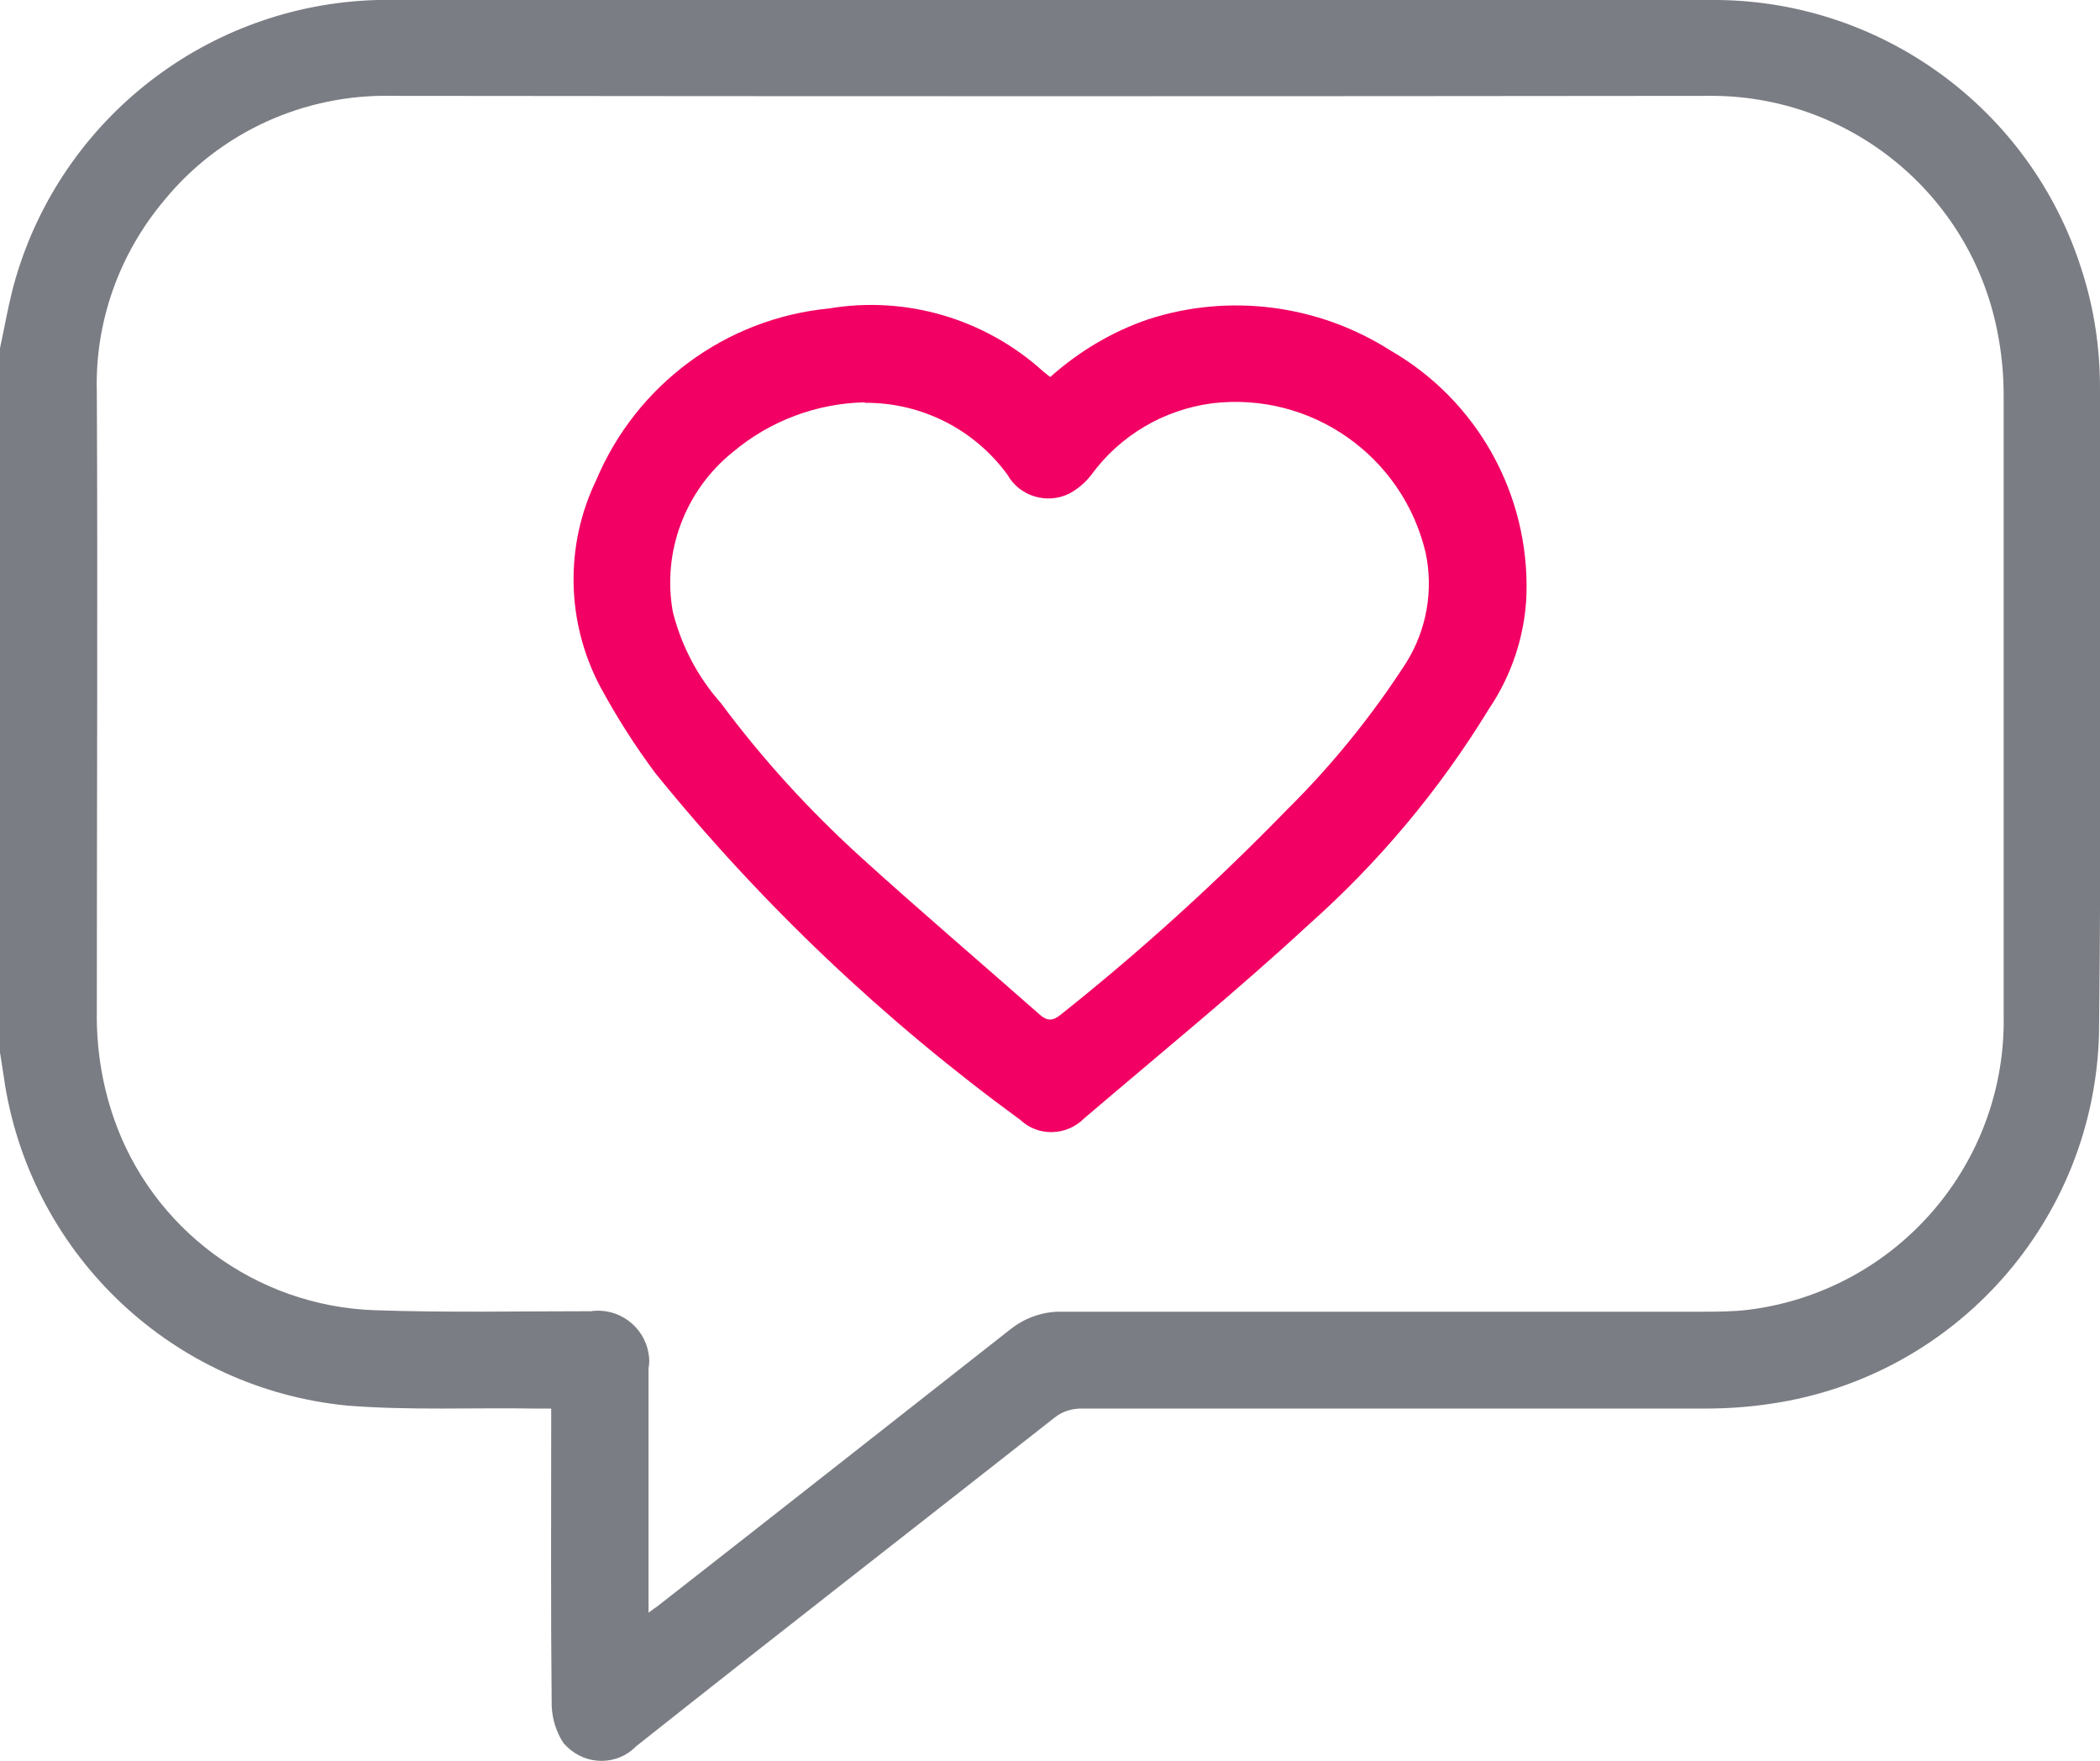
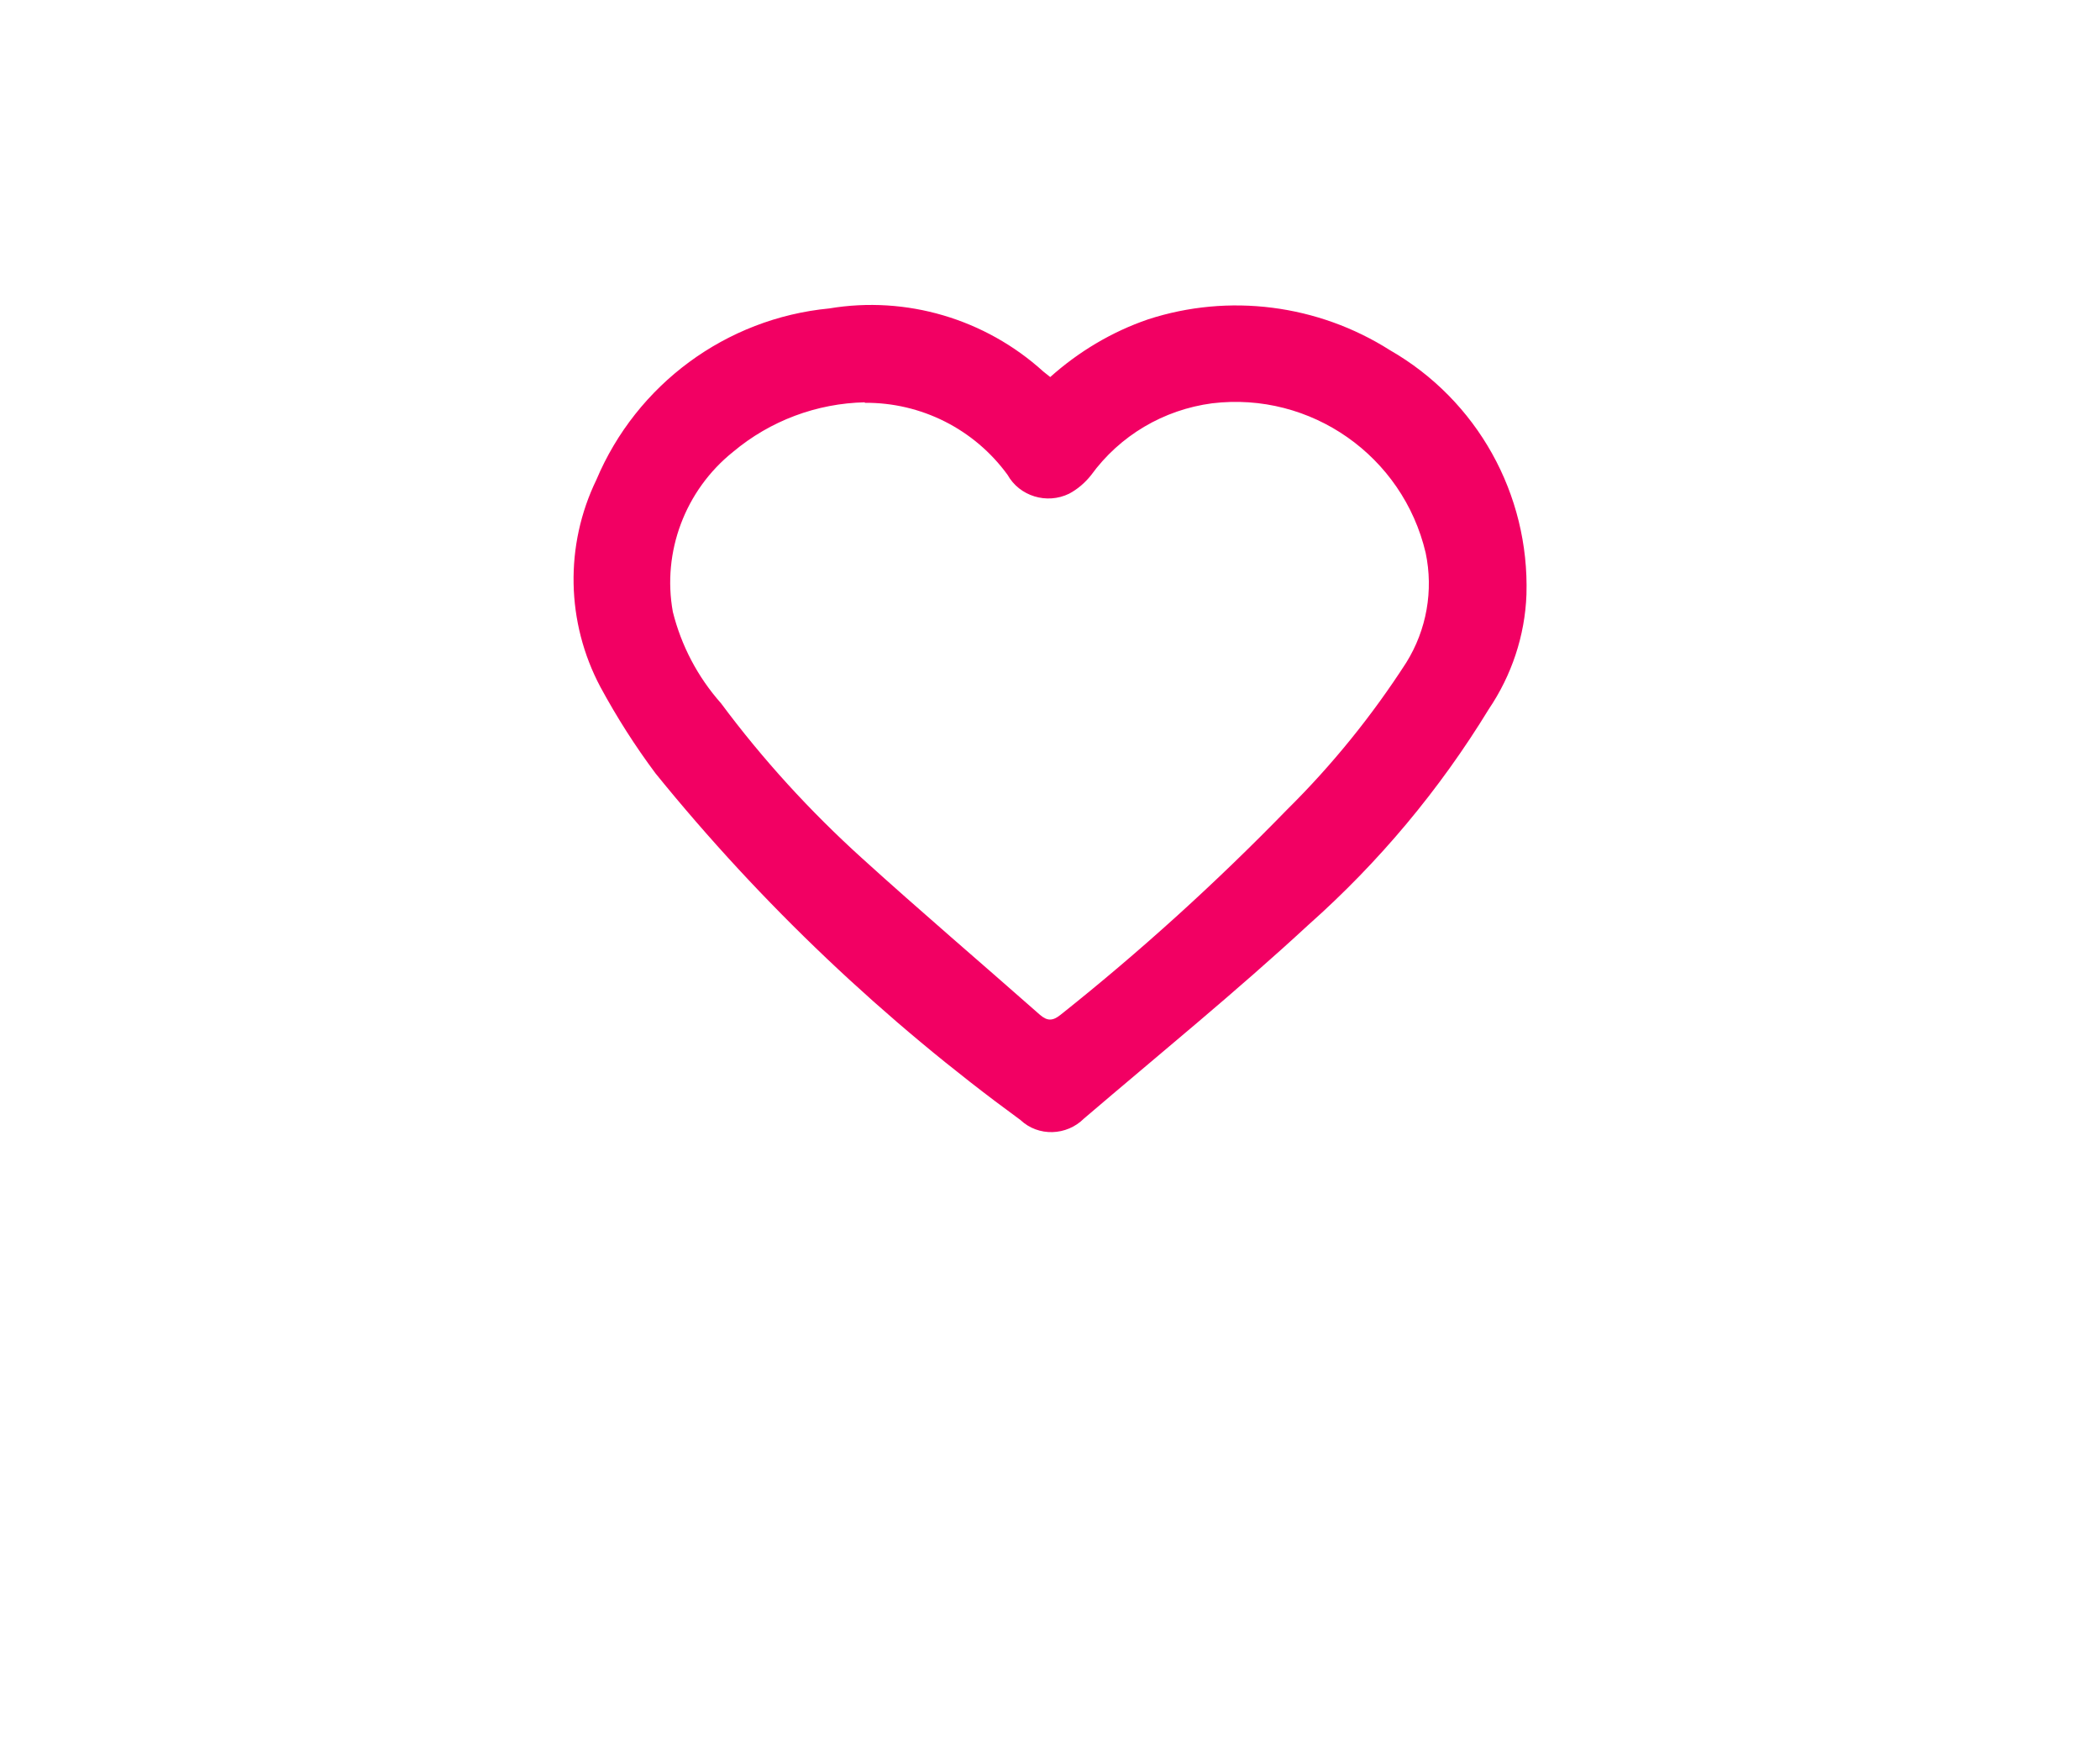
<svg xmlns="http://www.w3.org/2000/svg" viewBox="0 0 42.29 35.46" id="Layer_2">
  <defs>
    <style>.cls-1{fill:#f20063;}.cls-2{fill:#7b7d84;}</style>
  </defs>
  <g id="Layer_1-2">
-     <path d="M0,7.01c.1-.46.18-.94.31-1.39C1.26,2.36,4.21.09,7.6,0,8.34,0,9.08,0,9.83,0h24.59c3.42-.04,6.47,2.17,7.5,5.43.25.77.37,1.57.37,2.38,0,4.34.03,8.67-.02,13.01-.1,3.75-2.88,6.89-6.59,7.44-.45.07-.9.1-1.35.1-4.19,0-8.37,0-12.56,0-.19,0-.38.06-.53.18-2.81,2.21-5.63,4.4-8.43,6.62-.38.39-1,.39-1.39.01-.02-.02-.05-.05-.07-.07-.15-.23-.23-.49-.24-.76-.02-1.88-.01-3.77-.01-5.65v-.33h-.32c-1.27-.02-2.54.04-3.79-.06-3.49-.34-6.32-2.99-6.89-6.46-.03-.22-.07-.44-.1-.65V7.01ZM13.06,32.47c.09-.07.14-.1.18-.13,2.37-1.85,4.73-3.71,7.1-5.57.3-.24.67-.37,1.05-.36,4.28,0,8.57,0,12.85,0,.33,0,.65,0,.98-.04,2.98-.38,5.19-2.94,5.13-5.94V7.98c0-.44-.04-.88-.13-1.32-.55-2.77-3-4.76-5.82-4.73-8.83.01-17.67.01-26.5,0-1.77-.04-3.47.73-4.59,2.1-.91,1.08-1.4,2.45-1.36,3.86.02,4.16,0,8.32,0,12.48-.01.72.1,1.43.33,2.11.77,2.27,2.88,3.82,5.27,3.9,1.45.05,2.9.02,4.35.02.55-.08,1.07.3,1.16.85.02.1.02.2,0,.3v4.9Z" class="cls-2" id="Path_1101" />
    <path d="M21.14,7.6c.58-.52,1.25-.92,1.98-1.17,1.63-.53,3.42-.3,4.87.62,1.76,1.01,2.81,2.9,2.75,4.92-.03.83-.3,1.63-.76,2.31-.99,1.62-2.21,3.08-3.63,4.34-1.46,1.35-3.01,2.61-4.52,3.9-.35.35-.92.37-1.28.03-2.74-2-5.21-4.34-7.35-6.98-.41-.55-.78-1.13-1.11-1.74-.69-1.3-.72-2.85-.08-4.17.81-1.92,2.61-3.25,4.69-3.45,1.55-.26,3.14.21,4.31,1.27.05.04.09.07.15.12ZM17.42,8.1c-.97.02-1.91.37-2.66,1-.96.77-1.43,2.01-1.21,3.22.17.68.5,1.31.97,1.84.84,1.13,1.79,2.17,2.84,3.12,1.18,1.07,2.39,2.1,3.58,3.15.15.13.26.13.42,0,1.61-1.28,3.13-2.66,4.56-4.13.91-.9,1.71-1.89,2.4-2.96.41-.66.55-1.45.39-2.21-.46-1.95-2.31-3.25-4.3-3.01-.98.13-1.86.65-2.44,1.45-.12.15-.27.28-.44.37-.45.22-1,.05-1.24-.38-.67-.92-1.74-1.46-2.88-1.45h0Z" class="cls-1" id="Path_1106" />
  </g>
</svg>